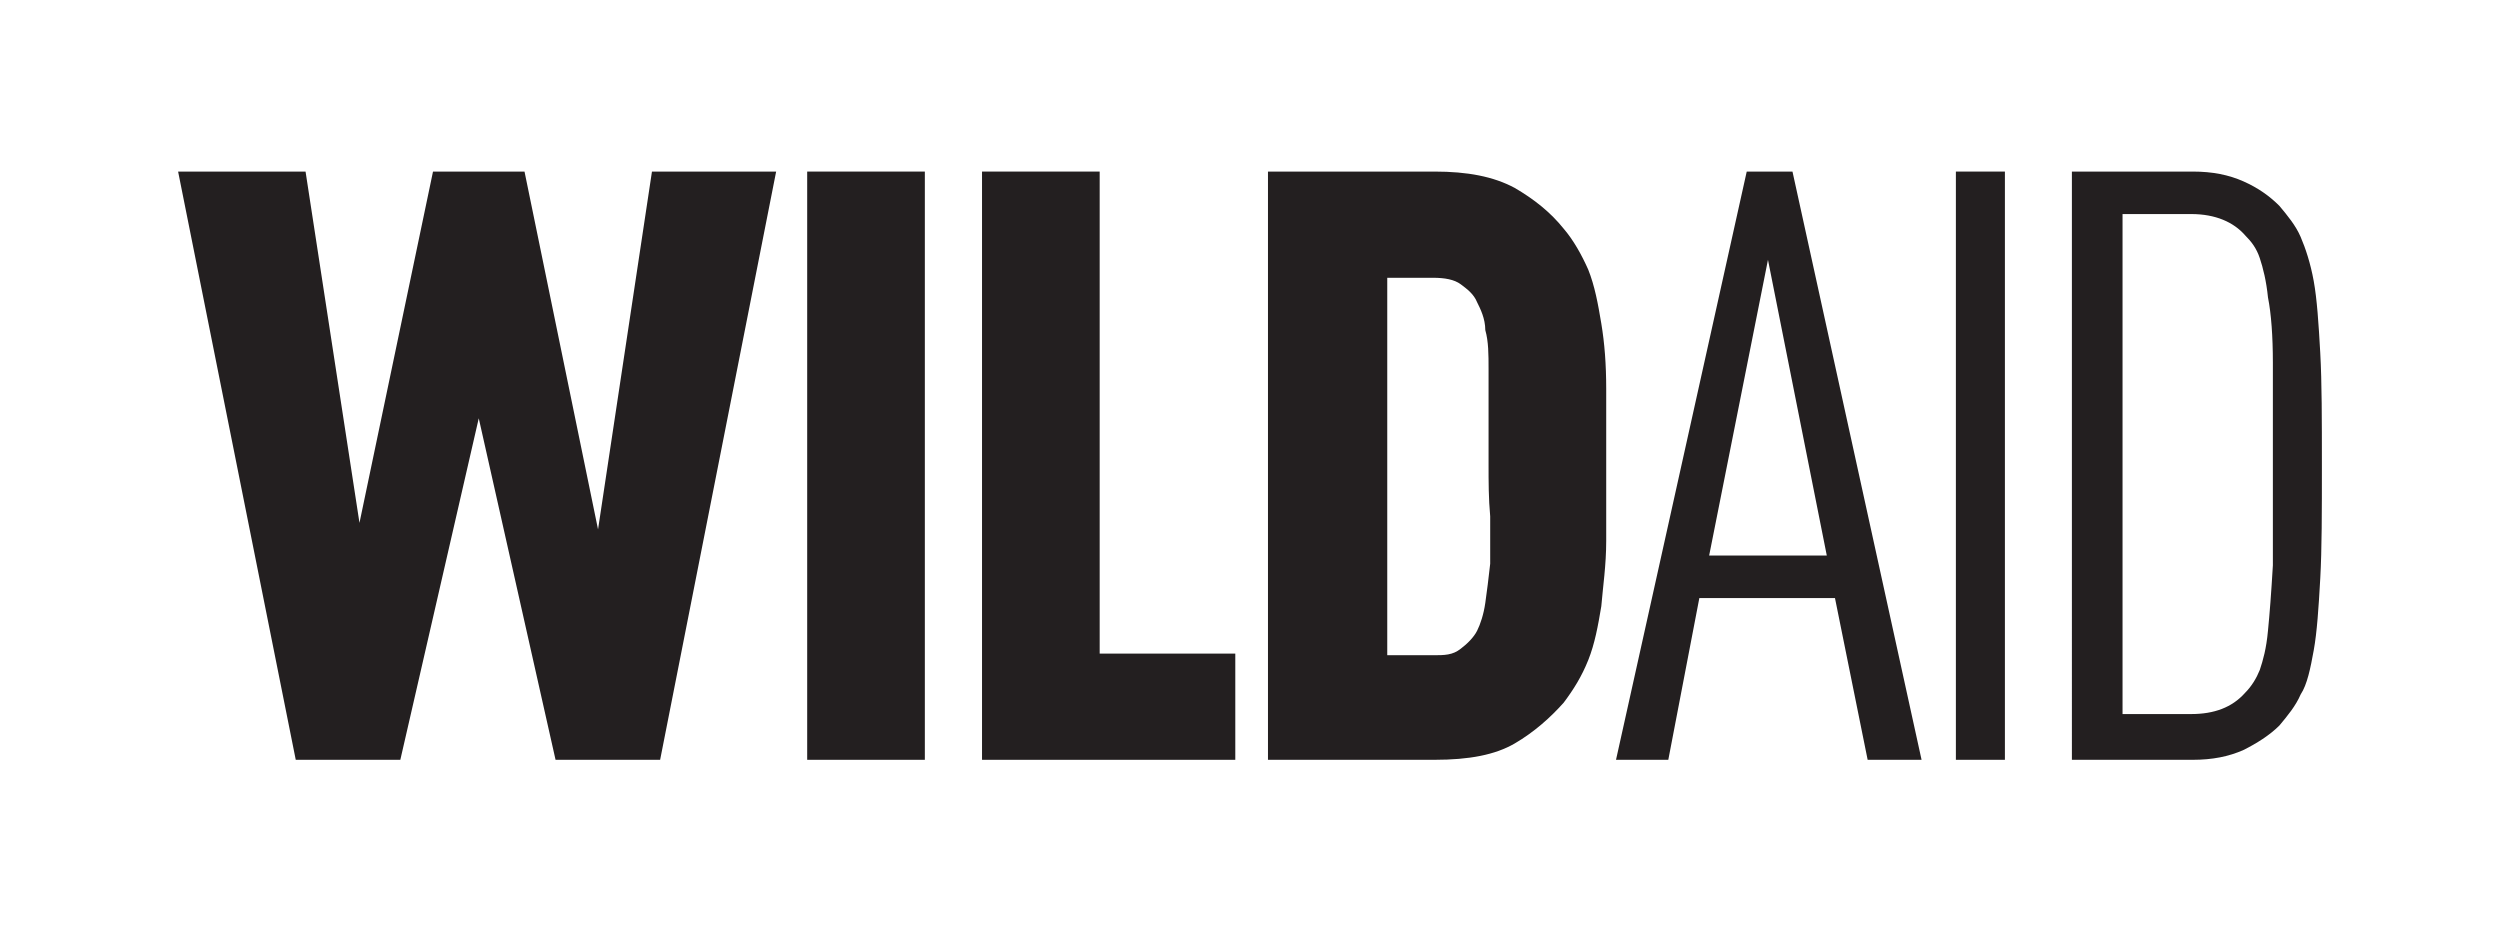
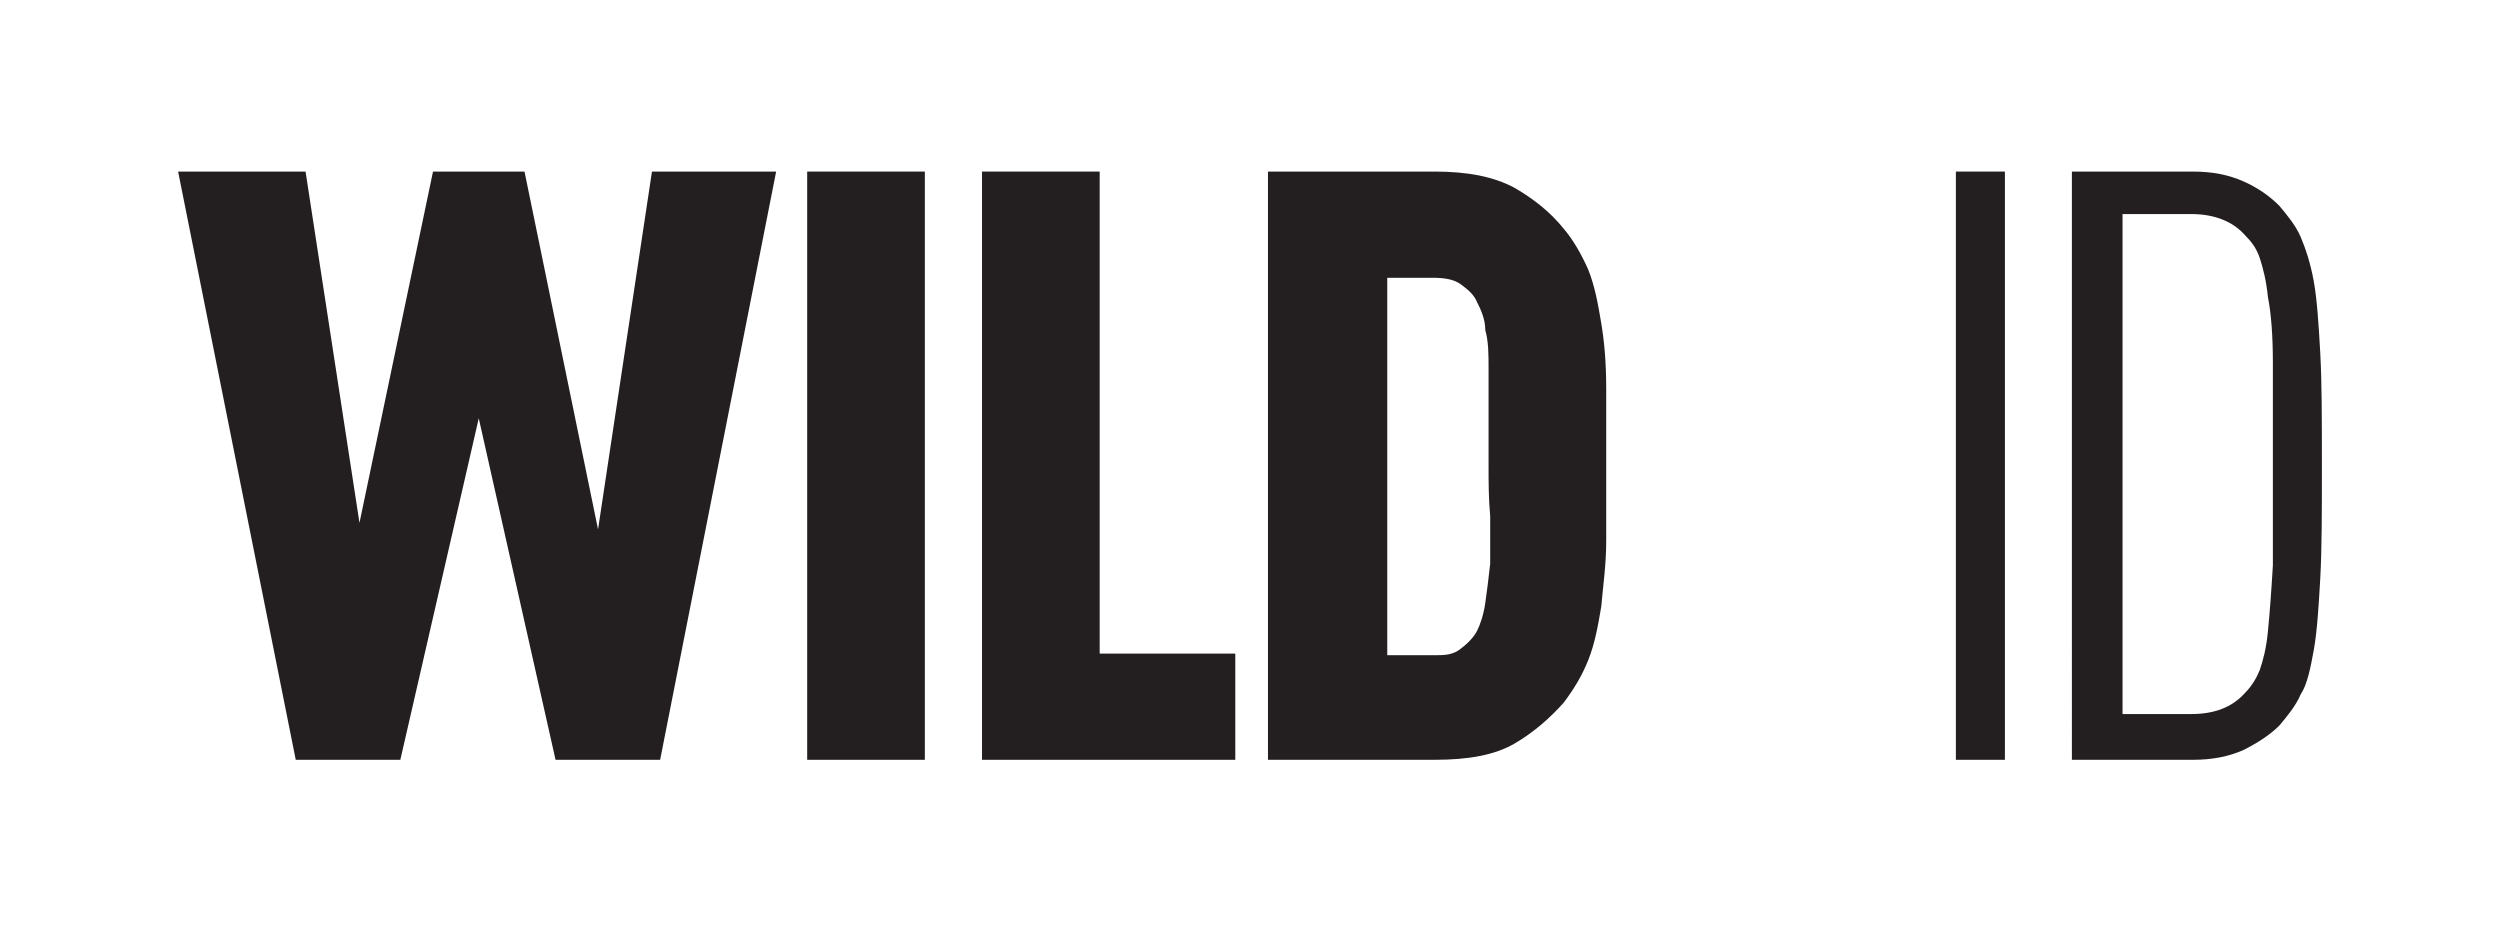
<svg xmlns="http://www.w3.org/2000/svg" id="Layer_1" data-name="Layer 1" version="1.1" viewBox="0 0 153 57">
  <defs>
    <style>
      .cls-1 {
        fill: #231f20;
        stroke-width: 0px;
      }
    </style>
  </defs>
  <polygon class="cls-1" points="10.9 10.5 18.7 10.5 22 32 22 32 26.5 10.5 32.1 10.5 36.6 32.4 36.6 32.4 39.9 10.5 47.5 10.5 40.4 46.5 34 46.5 29.3 25.6 29.3 25.6 24.5 46.5 18.1 46.5 10.9 10.5" />
  <path class="cls-1" d="M49.4,46.5V10.5h7.2v36h-7.2Z" />
  <path class="cls-1" d="M60.1,46.5V10.5h7.2v29.5h8.3v6.5h-15.5Z" />
  <path class="cls-1" d="M98.3,28.4c0,1.7,0,3.2,0,4.7,0,1.5-.2,2.8-.3,4-.2,1.2-.4,2.3-.8,3.3s-.9,1.8-1.5,2.6c-.8.9-1.8,1.8-3,2.5s-2.8,1-4.9,1h-10.2V10.5h10.2c2,0,3.6.3,4.9,1,1.2.7,2.2,1.5,3,2.5.6.7,1.1,1.6,1.5,2.5.4,1,.6,2.1.8,3.3.2,1.2.3,2.5.3,4,0,1.4,0,3,0,4.6ZM91.1,28.4v-3c0-1,0-1.9,0-2.8s0-1.7-.2-2.4c0-.7-.3-1.3-.5-1.7-.2-.5-.6-.8-1-1.1-.4-.3-1-.4-1.7-.4h-2.8v23.1h2.8c.7,0,1.2,0,1.7-.4.4-.3.8-.7,1-1.1.2-.4.4-1,.5-1.7s.2-1.5.3-2.4c0-.9,0-1.8,0-2.9-.1-1.1-.1-2.1-.1-3.2Z" />
-   <path class="cls-1" d="M114.3,46.5l-2-9.9h-8.3l-1.9,9.9h-3.2l8-36h2.8l7.9,36h-3.3ZM108.2,15.9l-3.6,18.1h7.2l-3.6-18.1Z" />
-   <path class="cls-1" d="M119.7,46.5V10.5h3v36h-3Z" />
+   <path class="cls-1" d="M119.7,46.5V10.5h3v36h-3" />
  <path class="cls-1" d="M142.1,28.5c0,2.8,0,5.1-.1,6.9-.1,1.8-.2,3.3-.4,4.4-.2,1.1-.4,2.1-.8,2.7-.3.7-.8,1.3-1.3,1.9-.6.6-1.4,1.1-2.2,1.5-.9.4-1.9.6-3.1.6h-7.4V10.5h7.4c1.2,0,2.2.2,3.1.6.9.4,1.6.9,2.2,1.5.5.6,1,1.2,1.3,1.9s.6,1.6.8,2.7.3,2.6.4,4.4c.1,1.8.1,4.1.1,6.9ZM139.1,28.5v-6.3c0-1.6-.1-3-.3-4-.1-1-.3-1.8-.5-2.4s-.5-1-.9-1.4c-.7-.8-1.8-1.3-3.3-1.3h-4.2v30.6h4.2c1.4,0,2.5-.4,3.3-1.3.4-.4.7-.9.9-1.4.2-.6.4-1.3.5-2.4.1-1,.2-2.3.3-4v-6.1Z" />
</svg>